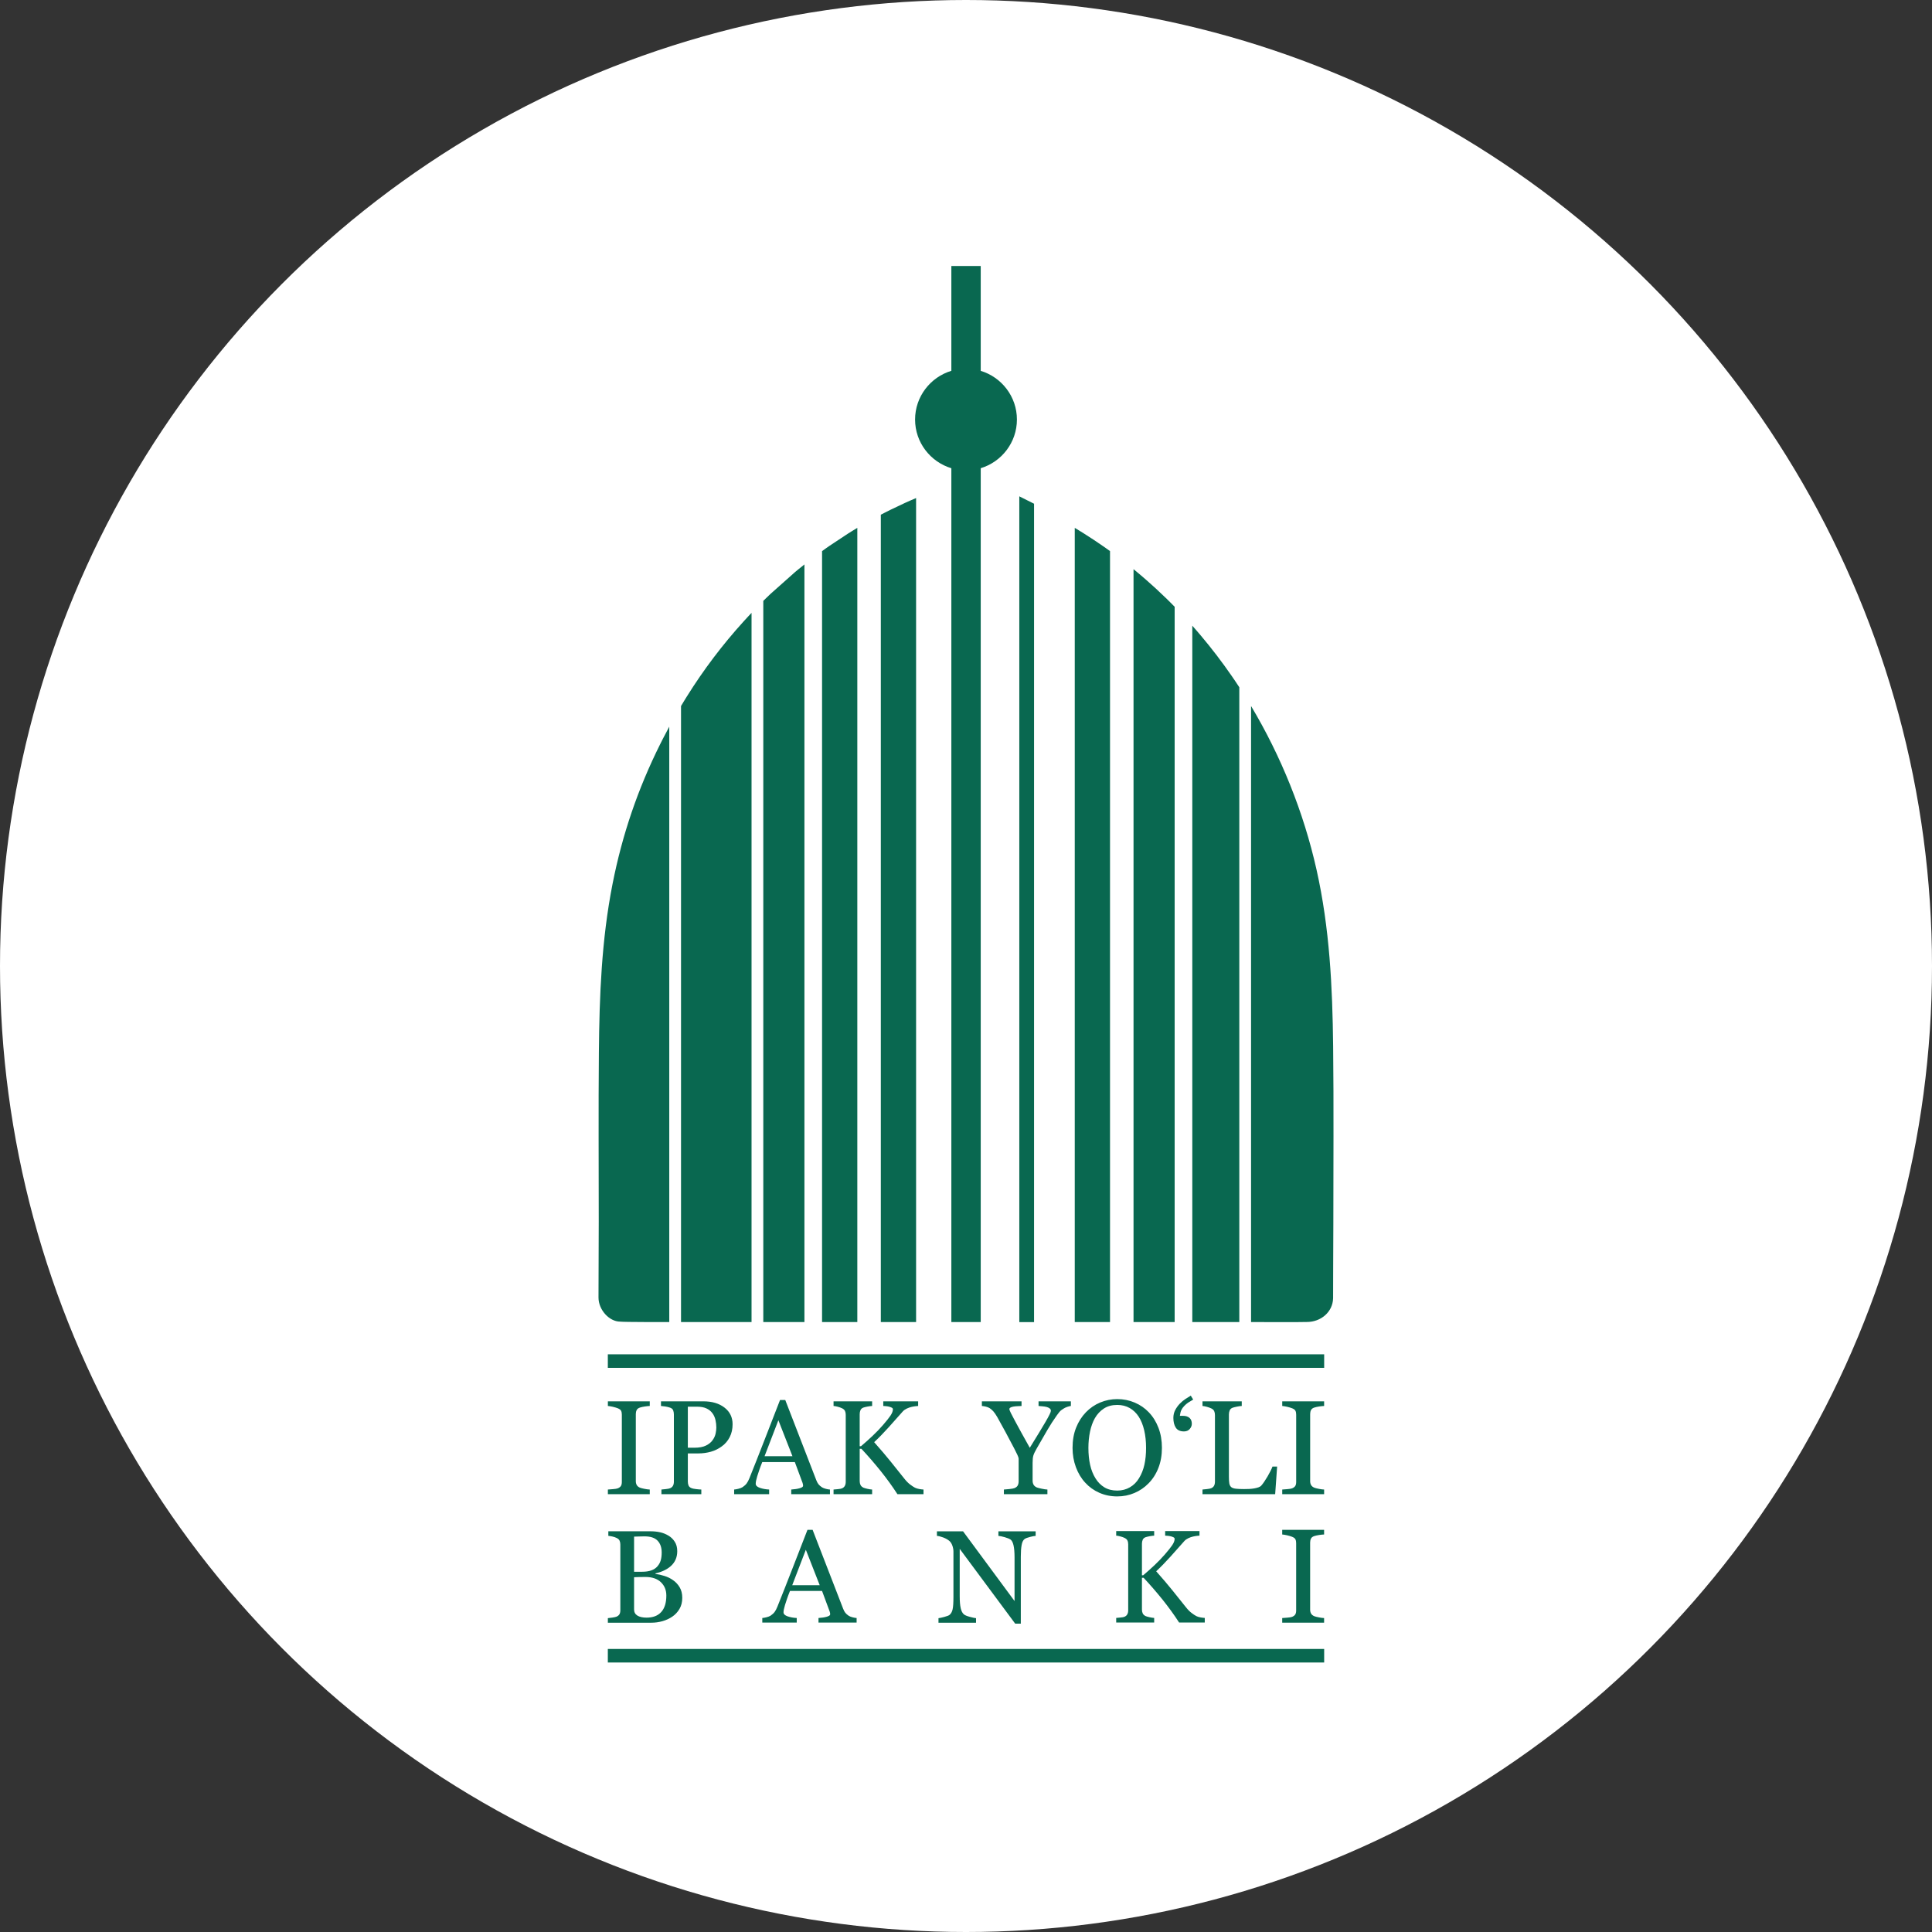
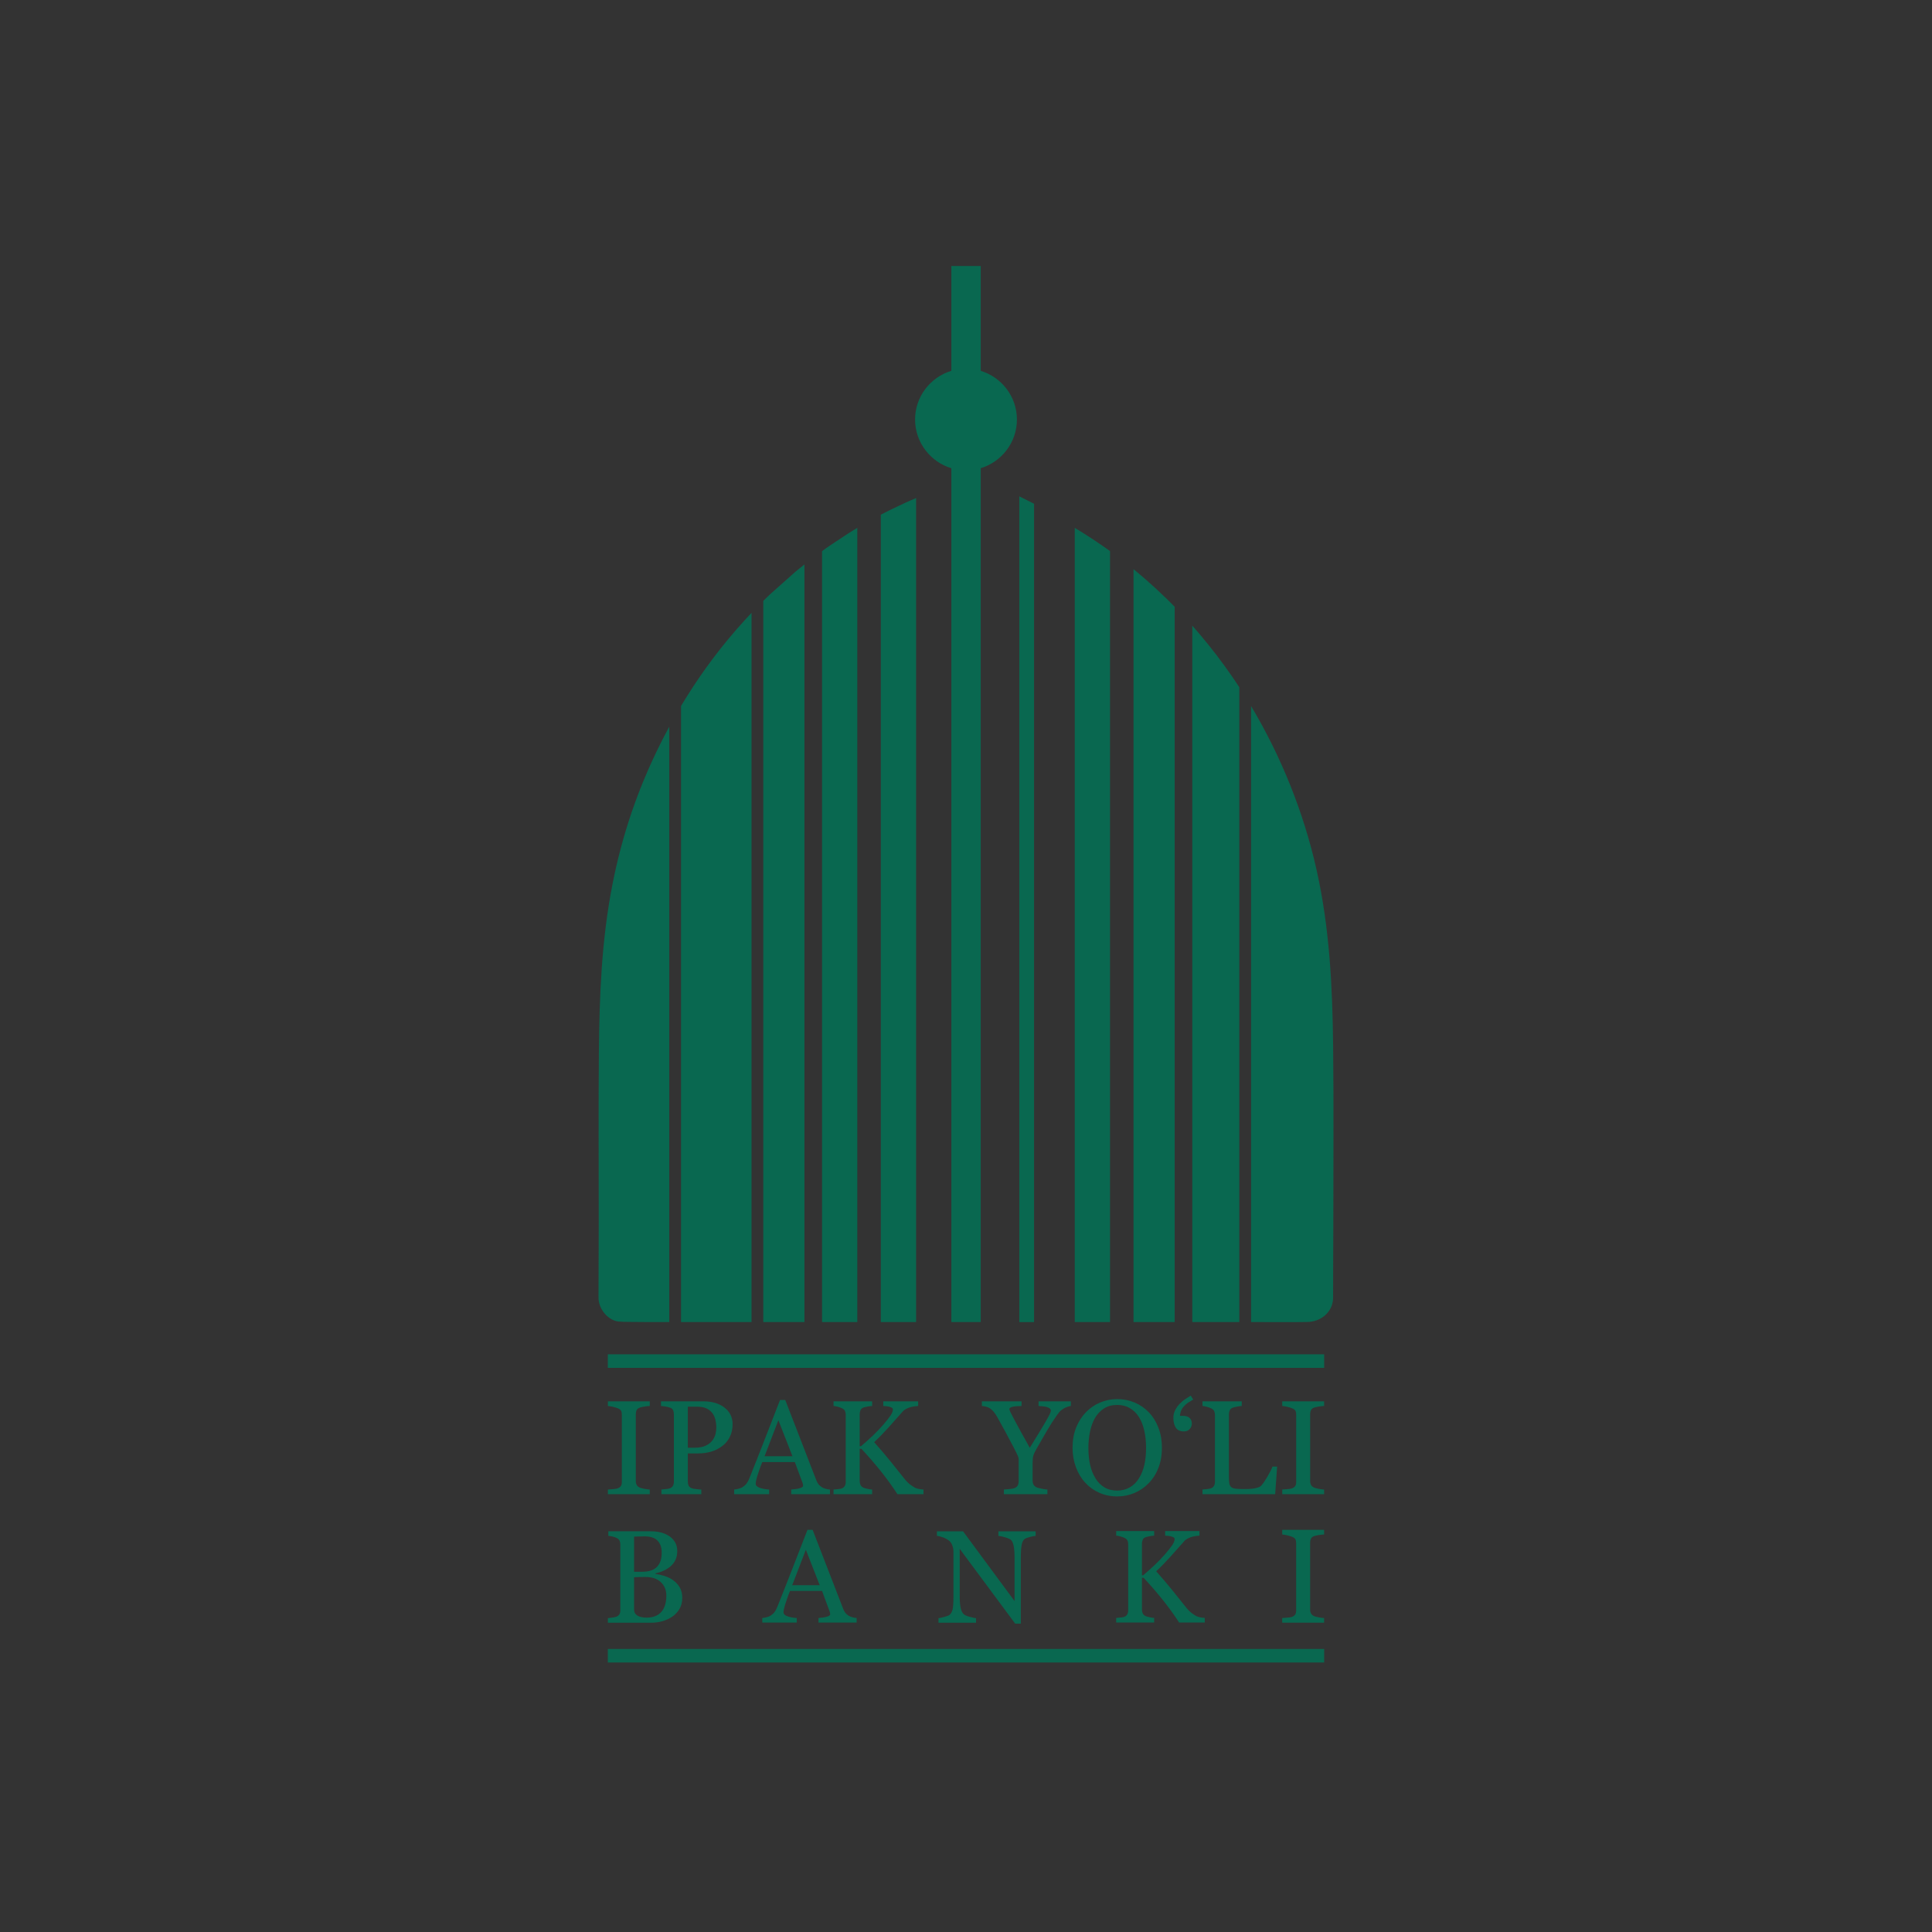
<svg xmlns="http://www.w3.org/2000/svg" width="552" height="552" viewBox="0 0 552 552" fill="none">
  <rect x="0" y="0" width="552" height="552" fill="#333333" stroke="none" />
-   <circle cx="276" cy="276" r="276" fill="white" />
  <g clip-path="url(#clip0_2132_826)">
    <path fill-rule="evenodd" clip-rule="evenodd" d="M340.909 399.882C340.308 400.224 339.83 400.515 339.454 400.76C339.086 401.005 338.711 401.329 338.329 401.734C337.974 402.097 337.703 402.49 337.508 402.909C337.321 403.329 337.186 403.872 337.108 404.524H338.013C338.795 404.524 339.402 404.717 339.849 405.104C340.294 405.485 340.521 406.053 340.521 406.796C340.521 407.332 340.321 407.822 339.926 408.287C339.526 408.745 338.976 408.978 338.285 408.978C337.192 408.978 336.416 408.623 335.951 407.913C335.479 407.196 335.246 406.26 335.246 405.104C335.246 404.285 335.427 403.536 335.782 402.865C336.138 402.186 336.572 401.586 337.082 401.057C337.606 400.515 338.161 400.056 338.749 399.676C339.331 399.301 339.823 398.991 340.223 398.752L340.909 399.882ZM378.313 463.627H366.344V462.299C366.683 462.274 367.169 462.236 367.807 462.185C368.447 462.14 368.894 462.064 369.156 461.961C369.564 461.802 369.864 461.578 370.057 461.298C370.243 461.017 370.331 460.628 370.331 460.13V440.909C370.331 440.475 370.267 440.112 370.126 439.818C369.993 439.524 369.667 439.281 369.156 439.077C368.779 438.931 368.313 438.79 367.743 438.656C367.175 438.528 366.708 438.452 366.344 438.427V437.099H378.313V438.427C377.923 438.439 377.463 438.484 376.926 438.566C376.389 438.643 375.923 438.752 375.52 438.873C375.048 439.027 374.728 439.269 374.568 439.6C374.402 439.938 374.325 440.316 374.325 440.723V459.925C374.325 460.334 374.415 460.698 374.593 461.017C374.773 461.336 375.086 461.591 375.52 461.776C375.783 461.878 376.211 461.986 376.804 462.102C377.393 462.223 377.898 462.286 378.313 462.299V463.627ZM190.382 455.865C190.382 454.319 189.862 453.044 188.823 452.05C187.784 451.057 186.3 450.562 184.374 450.562C183.587 450.562 182.919 450.568 182.378 450.587C181.839 450.606 181.435 450.624 181.164 450.637V459.836C181.164 460.616 181.479 461.194 182.103 461.591C182.732 461.979 183.6 462.181 184.72 462.181C186.55 462.181 187.955 461.647 188.923 460.578C189.893 459.51 190.382 457.938 190.382 455.865ZM187.834 447.527C188.294 446.999 188.608 446.421 188.786 445.793C188.967 445.169 189.054 444.42 189.054 443.566C189.054 442.127 188.659 441.003 187.872 440.186C187.087 439.369 185.846 438.961 184.147 438.961C183.758 438.961 183.261 438.974 182.669 438.993C182.072 439.011 181.568 439.024 181.164 439.036V449.071H183.504C184.512 449.071 185.374 448.94 186.092 448.683C186.814 448.425 187.395 448.042 187.834 447.527ZM192.277 451.46C193.039 451.975 193.673 452.653 194.177 453.489C194.681 454.325 194.933 455.337 194.933 456.524C194.933 457.738 194.669 458.793 194.14 459.69C193.611 460.591 192.924 461.327 192.077 461.903C191.253 462.462 190.32 462.896 189.281 463.191C188.244 463.487 187.174 463.632 186.067 463.632H173.676V462.325C173.972 462.3 174.407 462.249 174.967 462.167C175.533 462.085 175.941 461.992 176.187 461.886C176.566 461.709 176.834 461.483 176.999 461.194C177.157 460.905 177.238 460.534 177.238 460.081V441.298C177.238 440.884 177.169 440.514 177.024 440.192C176.886 439.878 176.603 439.62 176.187 439.421C175.816 439.238 175.406 439.099 174.948 438.999C174.494 438.899 174.117 438.841 173.809 438.816V437.51H185.884C186.814 437.51 187.709 437.598 188.565 437.785C189.42 437.968 190.232 438.296 191.005 438.76C191.729 439.188 192.327 439.772 192.793 440.508C193.265 441.242 193.499 442.14 193.499 443.196C193.499 444.119 193.328 444.936 193.001 445.653C192.668 446.368 192.202 446.992 191.598 447.508C191.032 447.998 190.382 448.412 189.654 448.745C188.923 449.086 188.13 449.348 187.281 449.531V449.693C188.036 449.782 188.873 449.971 189.797 450.258C190.73 450.543 191.554 450.944 192.277 451.46ZM234.203 452.917L230.239 442.789L226.35 452.917H234.203ZM244.749 463.595H233.857V462.287C234.815 462.225 235.608 462.104 236.243 461.917C236.877 461.734 237.192 461.508 237.192 461.237C237.192 461.125 237.179 460.994 237.155 460.836C237.13 460.672 237.092 460.535 237.042 460.408L234.871 454.558H225.709C225.363 455.412 225.086 456.161 224.866 456.801C224.651 457.437 224.456 458.028 224.287 458.566C224.129 459.094 224.016 459.528 223.954 459.855C223.896 460.188 223.864 460.46 223.864 460.666C223.864 461.156 224.249 461.539 225.022 461.809C225.796 462.079 226.671 462.237 227.64 462.287V463.595H217.798V462.287C218.121 462.262 218.516 462.194 218.995 462.073C219.472 461.961 219.869 461.803 220.178 461.609C220.669 461.275 221.046 460.93 221.316 460.566C221.587 460.202 221.851 459.705 222.11 459.063C223.425 455.791 224.878 452.107 226.465 448.018C228.051 443.932 229.458 440.294 230.705 437.101H232.177L240.899 459.636C241.081 460.113 241.289 460.503 241.522 460.799C241.761 461.094 242.082 461.377 242.502 461.66C242.786 461.834 243.152 461.98 243.606 462.092C244.064 462.212 244.441 462.275 244.749 462.287V463.595ZM295.9 438.825C295.555 438.837 295.026 438.933 294.314 439.12C293.604 439.303 293.088 439.492 292.786 439.685C292.338 439.995 292.043 440.586 291.893 441.459C291.735 442.326 291.66 443.432 291.66 444.77V463.899H290.055L274.204 442.527V455.999C274.204 457.508 274.298 458.67 274.487 459.481C274.677 460.292 274.972 460.87 275.362 461.209C275.644 461.479 276.23 461.73 277.11 461.963C277.999 462.202 278.584 462.321 278.867 462.333V463.641H268.138V462.333C268.464 462.308 269.024 462.19 269.811 461.976C270.598 461.761 271.09 461.566 271.292 461.398C271.718 461.051 272.014 460.522 272.172 459.82C272.334 459.117 272.412 457.909 272.412 456.201V443.336C272.412 442.773 272.316 442.207 272.116 441.642C271.92 441.076 271.656 440.642 271.323 440.334C270.881 439.931 270.284 439.579 269.528 439.29C268.775 439.008 268.162 438.85 267.692 438.825V437.519H275.159L289.872 457.44V445.009C289.872 443.488 289.771 442.319 289.576 441.502C289.382 440.685 289.099 440.145 288.726 439.875C288.381 439.642 287.821 439.415 287.04 439.191C286.26 438.97 285.669 438.85 285.26 438.825V437.519H295.9V438.825ZM344.221 463.571H336.883C335.474 461.384 333.9 459.216 332.176 457.06C330.446 454.911 328.64 452.819 326.747 450.797H326.268V459.888C326.268 460.297 326.343 460.655 326.495 460.975C326.651 461.297 326.928 461.555 327.338 461.748C327.534 461.836 327.898 461.938 328.433 462.062C328.968 462.183 329.414 462.251 329.766 462.264V463.571H318.913V462.264C319.194 462.239 319.604 462.202 320.146 462.151C320.687 462.106 321.07 462.031 321.291 461.931C321.655 461.773 321.926 461.534 322.09 461.22C322.259 460.913 322.342 460.536 322.342 460.089V441.237C322.342 440.824 322.273 440.458 322.128 440.152C321.99 439.849 321.705 439.597 321.291 439.398C320.958 439.24 320.566 439.096 320.108 438.976C319.654 438.849 319.259 438.78 318.913 438.755V437.45H329.766V438.755C329.426 438.768 328.993 438.826 328.477 438.919C327.961 439.019 327.584 439.109 327.338 439.196C326.916 439.346 326.632 439.591 326.489 439.932C326.343 440.277 326.268 440.653 326.268 441.056V450.079H326.632C327.74 449.144 328.829 448.169 329.899 447.158C330.969 446.146 331.937 445.133 332.813 444.129C333.781 443.017 334.493 442.117 334.939 441.452C335.386 440.786 335.611 440.19 335.611 439.672C335.611 439.491 335.499 439.339 335.272 439.221C335.045 439.109 334.781 439.013 334.485 438.938C334.146 438.863 333.838 438.817 333.567 438.801C333.296 438.78 333.078 438.768 332.901 438.755V437.45H342.71V438.755C342.673 438.755 342.598 438.761 342.471 438.774C342.346 438.786 342.206 438.801 342.05 438.811C341.873 438.826 341.705 438.845 341.534 438.882C341.357 438.919 341.138 438.963 340.866 439.013C340.439 439.109 339.991 439.265 339.533 439.479C339.067 439.699 338.69 439.963 338.401 440.283C337.129 441.716 335.807 443.204 334.437 444.738C333.057 446.27 331.693 447.674 330.34 448.936C332.208 451.048 333.756 452.863 334.976 454.385C336.198 455.904 337.499 457.532 338.878 459.26C339.406 459.927 339.935 460.453 340.464 460.856C340.993 461.252 341.446 461.555 341.823 461.748C342.144 461.906 342.546 462.031 343.024 462.12C343.503 462.202 343.905 462.251 344.221 462.264V463.571ZM185.649 426.909H173.68V425.581C174.019 425.556 174.505 425.518 175.143 425.467C175.782 425.422 176.23 425.345 176.492 425.243C176.9 425.084 177.2 424.86 177.393 424.58C177.578 424.299 177.667 423.91 177.667 423.411V404.19C177.667 403.757 177.604 403.393 177.463 403.1C177.328 402.805 177.003 402.563 176.492 402.359C176.114 402.213 175.648 402.072 175.079 401.938C174.511 401.81 174.044 401.734 173.68 401.708V400.381H185.649V401.708C185.259 401.721 184.798 401.766 184.262 401.848C183.725 401.925 183.259 402.033 182.856 402.155C182.384 402.308 182.064 402.551 181.904 402.882C181.738 403.22 181.661 403.598 181.661 404.005V423.207C181.661 423.615 181.751 423.98 181.929 424.299C182.108 424.618 182.422 424.873 182.856 425.058C183.118 425.16 183.546 425.268 184.141 425.384C184.728 425.505 185.234 425.568 185.649 425.581V426.909ZM209.311 406.922C209.311 408.307 209.037 409.532 208.493 410.597C207.95 411.663 207.203 412.544 206.238 413.239C205.291 413.942 204.25 414.452 203.112 414.777C201.976 415.096 200.774 415.262 199.503 415.262H196.524V423.304C196.524 423.737 196.595 424.12 196.735 424.452C196.882 424.777 197.177 425.032 197.63 425.205C197.853 425.295 198.25 425.377 198.818 425.448C199.388 425.524 199.905 425.568 200.378 425.581V426.909H188.978V425.581C189.278 425.556 189.713 425.511 190.281 425.448C190.85 425.39 191.246 425.306 191.47 425.205C191.84 425.046 192.115 424.809 192.282 424.496C192.454 424.184 192.537 423.788 192.537 423.304V404.159C192.537 403.718 192.473 403.329 192.345 402.978C192.224 402.627 191.93 402.365 191.47 402.194C190.997 402.033 190.524 401.913 190.057 401.848C189.585 401.778 189.182 401.734 188.85 401.708V400.381H200.979C203.451 400.381 205.458 400.975 206.998 402.168C208.539 403.355 209.311 404.943 209.311 406.922ZM203.617 411.447C204.046 410.847 204.321 410.227 204.461 409.589C204.595 408.945 204.666 408.37 204.666 407.86C204.666 407.145 204.583 406.424 204.417 405.69C204.244 404.957 203.956 404.312 203.541 403.763C203.106 403.176 202.531 402.723 201.822 402.397C201.113 402.072 200.224 401.913 199.164 401.913H196.524V413.635H198.435C199.784 413.635 200.876 413.424 201.72 413.01C202.563 412.589 203.196 412.072 203.617 411.447ZM237.128 426.909H226.067V425.581C227.038 425.518 227.843 425.396 228.489 425.205C229.134 425.019 229.453 424.79 229.453 424.515C229.453 424.401 229.441 424.267 229.415 424.107C229.39 423.942 229.352 423.801 229.301 423.673L227.095 417.732H217.791C217.44 418.6 217.159 419.359 216.936 420.011C216.718 420.655 216.52 421.254 216.347 421.803C216.188 422.339 216.073 422.781 216.009 423.111C215.951 423.45 215.919 423.724 215.919 423.934C215.919 424.433 216.309 424.822 217.095 425.096C217.881 425.371 218.769 425.53 219.753 425.581V426.909H209.759V425.581C210.085 425.556 210.487 425.485 210.973 425.365C211.459 425.249 211.861 425.09 212.175 424.892C212.672 424.554 213.057 424.203 213.331 423.833C213.606 423.463 213.875 422.959 214.136 422.307C215.472 418.983 216.948 415.243 218.558 411.088C220.169 406.941 221.6 403.246 222.865 400.005H224.361L233.218 422.888C233.403 423.373 233.614 423.769 233.85 424.069C234.093 424.369 234.419 424.656 234.847 424.943C235.134 425.122 235.505 425.268 235.965 425.384C236.432 425.505 236.816 425.568 237.128 425.581V426.909ZM226.418 416.066L222.393 405.78L218.443 416.066H226.418ZM263.859 426.909H256.408C254.976 424.687 253.378 422.487 251.628 420.298C249.87 418.116 248.037 415.99 246.113 413.935H245.627V423.169C245.627 423.585 245.704 423.947 245.857 424.273C246.017 424.599 246.298 424.86 246.714 425.058C246.912 425.148 247.282 425.249 247.825 425.377C248.369 425.499 248.822 425.568 249.18 425.581V426.909H238.157V425.581C238.444 425.556 238.86 425.518 239.409 425.467C239.959 425.422 240.349 425.345 240.573 425.243C240.943 425.084 241.218 424.841 241.384 424.522C241.557 424.21 241.64 423.826 241.64 423.373V404.229C241.64 403.808 241.569 403.437 241.423 403.125C241.282 402.819 240.994 402.563 240.573 402.359C240.234 402.2 239.837 402.052 239.372 401.932C238.911 401.804 238.509 401.734 238.157 401.708V400.381H249.18V401.708C248.835 401.721 248.395 401.778 247.87 401.874C247.346 401.976 246.962 402.065 246.714 402.155C246.286 402.308 245.998 402.557 245.851 402.901C245.704 403.252 245.627 403.636 245.627 404.044V413.208H245.998C247.123 412.257 248.228 411.268 249.315 410.24C250.401 409.212 251.385 408.185 252.273 407.165C253.257 406.035 253.979 405.122 254.433 404.446C254.887 403.769 255.116 403.163 255.116 402.639C255.116 402.455 255.002 402.301 254.772 402.181C254.542 402.065 254.273 401.97 253.973 401.894C253.628 401.816 253.314 401.772 253.039 401.753C252.765 401.734 252.541 401.721 252.362 401.708V400.381H262.325V401.708C262.286 401.708 262.209 401.715 262.082 401.728C261.955 401.74 261.813 401.753 261.653 401.766C261.475 401.778 261.302 401.797 261.13 401.836C260.951 401.874 260.727 401.919 260.452 401.97C260.018 402.065 259.564 402.225 259.098 402.442C258.624 402.665 258.241 402.933 257.948 403.259C256.657 404.714 255.315 406.226 253.921 407.783C252.523 409.34 251.136 410.764 249.762 412.047C251.66 414.19 253.231 416.035 254.471 417.579C255.711 419.123 257.034 420.776 258.433 422.531C258.97 423.207 259.506 423.743 260.043 424.152C260.58 424.554 261.041 424.86 261.424 425.058C261.75 425.218 262.158 425.345 262.644 425.435C263.13 425.518 263.539 425.568 263.859 425.581V426.909ZM305.964 401.708C305.746 401.721 305.414 401.804 304.947 401.957C304.488 402.117 304.155 402.27 303.957 402.417C303.471 402.717 303.139 402.946 302.967 403.113C302.794 403.272 302.456 403.693 301.956 404.382C300.98 405.754 300.085 407.139 299.26 408.55C298.436 409.959 297.407 411.747 296.167 413.916C295.707 414.714 295.4 415.352 295.254 415.843C295.1 416.328 295.03 417.031 295.03 417.955V423.023C295.03 423.469 295.119 423.858 295.299 424.19C295.477 424.515 295.79 424.784 296.225 424.981C296.487 425.084 296.953 425.205 297.63 425.345C298.302 425.492 298.845 425.568 299.26 425.581V426.909H286.825V425.581C287.176 425.556 287.7 425.511 288.403 425.441C289.1 425.371 289.585 425.281 289.86 425.173C290.307 424.981 290.621 424.726 290.787 424.401C290.953 424.082 291.042 423.68 291.042 423.207V416.756C291.042 416.558 290.921 416.194 290.678 415.665C290.429 415.134 290.141 414.542 289.803 413.897C289.055 412.448 288.224 410.885 287.317 409.206C286.403 407.522 285.611 406.08 284.939 404.886C284.524 404.171 284.16 403.642 283.841 403.278C283.521 402.914 283.157 402.595 282.748 402.32C282.448 402.136 282.09 401.996 281.668 401.894C281.253 401.791 280.876 401.734 280.537 401.708V400.381H291.867V401.708C290.589 401.734 289.694 401.816 289.17 401.97C288.646 402.117 288.384 402.328 288.384 402.601C288.384 402.678 288.422 402.813 288.492 402.998C288.569 403.182 288.678 403.418 288.812 403.705C288.972 404.031 289.17 404.401 289.393 404.822C289.618 405.237 289.828 405.639 290.026 406.028C290.614 407.133 291.215 408.243 291.828 409.347C292.435 410.445 293.234 411.881 294.225 413.654C296.18 410.502 297.675 408.039 298.705 406.278C299.733 404.516 300.25 403.457 300.25 403.105C300.25 402.825 300.142 402.589 299.931 402.417C299.721 402.244 299.439 402.104 299.088 402.008C298.73 401.906 298.334 401.842 297.912 401.81C297.484 401.778 297.094 401.747 296.729 401.708V400.381H305.964V401.708ZM328.239 403.52C329.409 404.74 330.329 406.213 330.987 407.943C331.652 409.667 331.978 411.581 331.978 413.673C331.978 415.779 331.645 417.694 330.968 419.411C330.297 421.134 329.358 422.595 328.163 423.807C327 425 325.651 425.926 324.118 426.571C322.584 427.222 320.948 427.547 319.21 427.547C317.363 427.547 315.657 427.196 314.091 426.507C312.526 425.818 311.183 424.854 310.06 423.615C308.935 422.41 308.053 420.941 307.407 419.213C306.768 417.49 306.443 415.639 306.443 413.673C306.443 411.517 306.781 409.596 307.459 407.904C308.129 406.213 309.062 404.752 310.244 403.52C311.421 402.301 312.782 401.364 314.334 400.713C315.887 400.068 317.517 399.743 319.21 399.743C320.974 399.743 322.635 400.074 324.194 400.732C325.754 401.396 327.102 402.32 328.239 403.52ZM325.447 422.326C326.143 421.191 326.655 419.908 326.974 418.479C327.293 417.043 327.447 415.441 327.447 413.673C327.447 411.854 327.274 410.183 326.916 408.664C326.559 407.139 326.041 405.843 325.351 404.771C324.667 403.712 323.804 402.889 322.77 402.295C321.734 401.702 320.546 401.409 319.21 401.409C317.715 401.409 316.443 401.753 315.396 402.436C314.347 403.118 313.491 404.037 312.826 405.186C312.207 406.284 311.74 407.566 311.434 409.034C311.126 410.508 310.973 412.053 310.973 413.673C310.973 415.466 311.139 417.088 311.465 418.53C311.785 419.979 312.296 421.261 312.999 422.384C313.67 423.482 314.52 424.337 315.542 424.956C316.564 425.575 317.791 425.881 319.21 425.881C320.546 425.881 321.753 425.568 322.827 424.943C323.9 424.324 324.776 423.45 325.447 422.326ZM364.894 419.021L364.332 426.909H343.569V425.581C343.87 425.556 344.304 425.511 344.873 425.448C345.442 425.39 345.838 425.306 346.062 425.205C346.432 425.046 346.707 424.809 346.873 424.496C347.045 424.184 347.129 423.788 347.129 423.304V404.305C347.129 403.885 347.058 403.508 346.912 403.182C346.771 402.857 346.484 402.595 346.062 402.397C345.774 402.251 345.371 402.104 344.853 401.957C344.336 401.816 343.908 401.734 343.569 401.708V400.381H354.785V401.708C354.433 401.721 353.985 401.778 353.429 401.894C352.874 402.008 352.471 402.104 352.222 402.194C351.794 402.339 351.506 402.595 351.346 402.959C351.193 403.323 351.116 403.705 351.116 404.12V421.938C351.116 422.761 351.155 423.399 351.238 423.852C351.321 424.305 351.506 424.656 351.806 424.911C352.094 425.135 352.522 425.281 353.09 425.345C353.66 425.415 354.452 425.448 355.474 425.448C355.941 425.448 356.42 425.441 356.918 425.415C357.417 425.39 357.89 425.339 358.343 425.262C358.778 425.186 359.181 425.084 359.552 424.956C359.915 424.822 360.19 424.656 360.363 424.458C360.874 423.885 361.468 423.016 362.152 421.855C362.83 420.687 363.302 419.742 363.565 419.021H364.894ZM378.32 426.909H366.351V425.581C366.69 425.556 367.176 425.518 367.814 425.467C368.453 425.422 368.901 425.345 369.163 425.243C369.571 425.084 369.871 424.86 370.064 424.58C370.249 424.299 370.338 423.91 370.338 423.411V404.19C370.338 403.757 370.275 403.393 370.134 403.1C370 402.805 369.674 402.563 369.163 402.359C368.785 402.213 368.32 402.072 367.75 401.938C367.181 401.81 366.715 401.734 366.351 401.708V400.381H378.32V401.708C377.93 401.721 377.47 401.766 376.933 401.848C376.396 401.925 375.929 402.033 375.527 402.155C375.054 402.308 374.735 402.551 374.575 402.882C374.409 403.22 374.332 403.598 374.332 404.005V423.207C374.332 423.615 374.422 423.98 374.6 424.299C374.78 424.618 375.093 424.873 375.527 425.058C375.79 425.16 376.218 425.268 376.811 425.384C377.4 425.505 377.905 425.568 378.32 425.581V426.909ZM173.666 386.951H378.334V390.822H173.666V386.951ZM173.666 471.129H378.334V475H173.666V471.129ZM261.74 377.732C261.74 377.061 261.74 376.392 261.74 375.722C261.74 271.619 261.74 209.015 261.74 146.412C261.74 145.039 261.74 143.67 261.74 142.299C261.193 142.535 260.644 142.771 260.097 143.006C259.584 143.235 259.07 143.466 258.559 143.692C257.163 144.356 255.767 145.017 254.371 145.68C253.895 145.918 253.421 146.157 252.947 146.397C252.519 146.617 252.093 146.837 251.664 147.058C251.664 147.987 251.664 148.913 251.664 149.839C251.664 210.903 251.664 271.966 251.664 376.337C251.664 376.801 251.664 377.265 251.664 377.732C252.226 377.732 252.789 377.732 253.351 377.732C255.668 377.732 257.985 377.732 260.301 377.732C260.782 377.732 261.261 377.732 261.74 377.732ZM244.948 377.732C244.948 377.061 244.948 376.392 244.948 375.722C244.948 273.806 244.948 213.825 244.948 153.844C244.948 152.836 244.948 151.828 244.948 150.82C244.485 151.104 244.02 151.385 243.556 151.665C243.156 151.914 242.758 152.161 242.358 152.409C240.542 153.61 238.726 154.811 236.909 156.012C236.603 156.227 236.295 156.443 235.989 156.659C235.618 156.924 235.245 157.19 234.875 157.456C234.875 158.578 234.875 159.7 234.875 160.822C234.875 219.36 234.875 277.896 234.875 376.216C234.875 376.721 234.875 377.225 234.875 377.732C235.299 377.732 235.723 377.732 236.148 377.732C238.622 377.732 241.095 377.732 243.571 377.732C244.029 377.732 244.489 377.732 244.948 377.732ZM228.124 162.647C227.816 162.903 227.507 163.157 227.2 163.412C224.838 165.512 222.478 167.611 220.118 169.71C219.711 170.101 219.305 170.492 218.898 170.882C218.626 171.148 218.355 171.414 218.084 171.682C218.084 172.674 218.084 173.665 218.084 174.659C218.084 229.199 218.084 283.739 218.084 375.845C218.084 376.473 218.084 377.104 218.084 377.732C218.606 377.732 219.128 377.732 219.651 377.732C222.597 377.732 225.543 377.732 228.488 377.732C228.938 377.732 229.388 377.732 229.837 377.732C229.837 377.104 229.837 376.473 229.837 375.845C229.837 280.997 229.837 223.299 229.837 165.598C229.837 164.154 229.837 162.712 229.837 161.269C229.267 161.729 228.695 162.189 228.124 162.647ZM214.725 377.732C214.725 376.898 214.725 376.064 214.725 375.236C214.725 287.048 214.725 199.494 214.725 179.398C214.725 178.48 214.725 176.794 214.725 175.107C214.399 175.455 214.073 175.803 213.747 176.15C213.322 176.61 212.898 177.069 212.478 177.532C206.415 184.211 201.042 191.317 196.227 199.019C196.008 199.371 195.79 199.724 195.573 200.077C195.241 200.626 194.909 201.173 194.577 201.722C194.577 202.239 194.577 202.757 194.577 203.276C194.577 203.831 194.577 204.387 194.577 205.111C194.577 221.934 194.577 298.724 194.577 375.966C194.577 376.555 194.577 377.142 194.577 377.732C194.938 377.732 195.301 377.732 195.663 377.732C201.46 377.732 207.257 377.732 213.052 377.732C213.61 377.732 214.169 377.732 214.725 377.732ZM189.414 211.046C189.151 211.567 188.886 212.087 188.627 212.606C182.282 225.324 177.793 238.41 174.999 252.623C171.86 268.584 171.258 284.503 171.109 300.657C170.962 316.743 171.069 332.83 171.069 348.915C171.069 356.958 171 362.682 171 370.727C171 374.268 174.094 377.608 177.187 377.608C178.147 377.756 190.462 377.732 191.219 377.732C191.219 377.732 191.219 377.207 191.219 376.216C191.219 361.38 191.219 242.106 191.219 213.684C191.219 212.973 191.219 212.348 191.219 211.725C191.219 210.356 191.219 208.988 191.219 207.619C190.617 208.761 190.015 209.905 189.414 211.046ZM357.446 201.722V377.732C361.496 377.732 371.98 377.775 373.4 377.708C377.39 377.708 380.784 374.876 380.885 370.929C380.854 370.22 380.954 354.064 380.954 349.824C380.954 332.874 381.089 315.928 380.896 298.979C380.703 281.943 379.91 265.231 376.151 248.473C372.46 232.023 366.016 216.06 357.446 201.722ZM340.655 377.732C341.099 377.732 341.543 377.732 341.987 377.732C345.756 377.732 349.525 377.732 353.295 377.732C353.559 377.732 353.824 377.732 354.088 377.732C354.088 377.184 354.088 376.638 354.088 376.094C354.088 295.161 354.088 247.115 354.088 199.066C354.088 198.165 354.088 197.263 354.088 196.359C353.684 195.748 353.277 195.137 352.87 194.527C352.568 194.079 352.265 193.635 351.958 193.191C349.166 189.146 346.2 185.267 343.04 181.524C342.614 181.02 342.183 180.519 341.751 180.02C341.386 179.603 341.021 179.185 340.655 178.768C340.655 179.499 340.655 180.227 340.655 180.956C340.655 233.38 340.655 285.802 340.655 376.094C340.655 376.638 340.655 377.184 340.655 377.732ZM335.618 377.732C335.618 377.732 335.618 377.102 335.618 375.908C335.618 357.176 335.618 266.74 335.618 176.304C335.618 175.325 335.618 174.344 335.618 173.366C335.17 172.914 334.721 172.461 334.273 172.011C333.892 171.633 333.509 171.256 333.125 170.882C331.246 169.055 329.324 167.282 327.351 165.565C326.749 165.039 326.14 164.521 325.529 164.003C324.975 163.542 324.42 163.081 323.865 162.62C323.865 163.629 323.865 164.641 323.865 165.649C323.865 260.94 323.865 356.232 323.865 375.841C323.865 377.076 323.865 377.732 323.865 377.732C324.279 377.732 324.692 377.732 325.103 377.732C326.65 377.732 333.658 377.732 334.149 377.732C334.638 377.732 336.598 377.732 335.618 377.732ZM317.148 377.732C317.148 377.045 317.148 376.357 317.148 375.672C317.148 275.325 317.148 217.489 317.148 159.65C317.148 158.919 317.148 158.187 317.148 157.456C316.824 157.222 316.499 156.992 316.175 156.758C315.869 156.543 315.562 156.325 315.255 156.111C313.44 154.845 311.598 153.624 309.727 152.449C309.347 152.21 308.964 151.973 308.581 151.735C308.079 151.431 307.577 151.126 307.074 150.82C307.074 151.397 307.074 151.973 307.074 152.548C307.074 153.073 307.074 153.597 307.074 154.262C307.074 173.908 307.074 274.571 307.074 375.757C307.074 376.417 307.074 377.072 307.074 377.732C307.605 377.732 308.133 377.732 308.664 377.732C311.05 377.732 313.432 377.732 315.816 377.732C316.26 377.732 316.705 377.732 317.148 377.732ZM271.814 105.949C271.814 102.358 271.814 90.814 271.814 76C274.612 76 277.411 76 280.208 76C280.208 91.555 280.208 103.841 280.208 105.956C286.18 107.767 290.548 113.322 290.548 119.864C290.548 126.407 286.18 131.961 280.208 133.772C280.208 140.643 280.208 259.484 280.208 375.062C280.208 375.95 280.208 376.844 280.208 377.732C279.907 377.732 279.604 377.732 279.301 377.732C277.14 377.732 274.98 377.732 272.82 377.732C272.485 377.732 272.148 377.732 271.814 377.732C271.814 377.007 271.814 376.285 271.814 375.558C271.814 261.533 271.814 144.898 271.814 133.779C265.83 131.975 261.451 126.416 261.451 119.864C261.451 113.313 265.83 107.752 271.814 105.949ZM295.444 143.922V377.746H291.23V141.811C292.655 142.503 294.059 143.206 295.444 143.922Z" fill="#096850" />
  </g>
  <defs>
    <clipPath id="clip0_2132_826">
      <rect width="210" height="399" fill="white" transform="translate(171 76)" />
    </clipPath>
  </defs>
</svg>